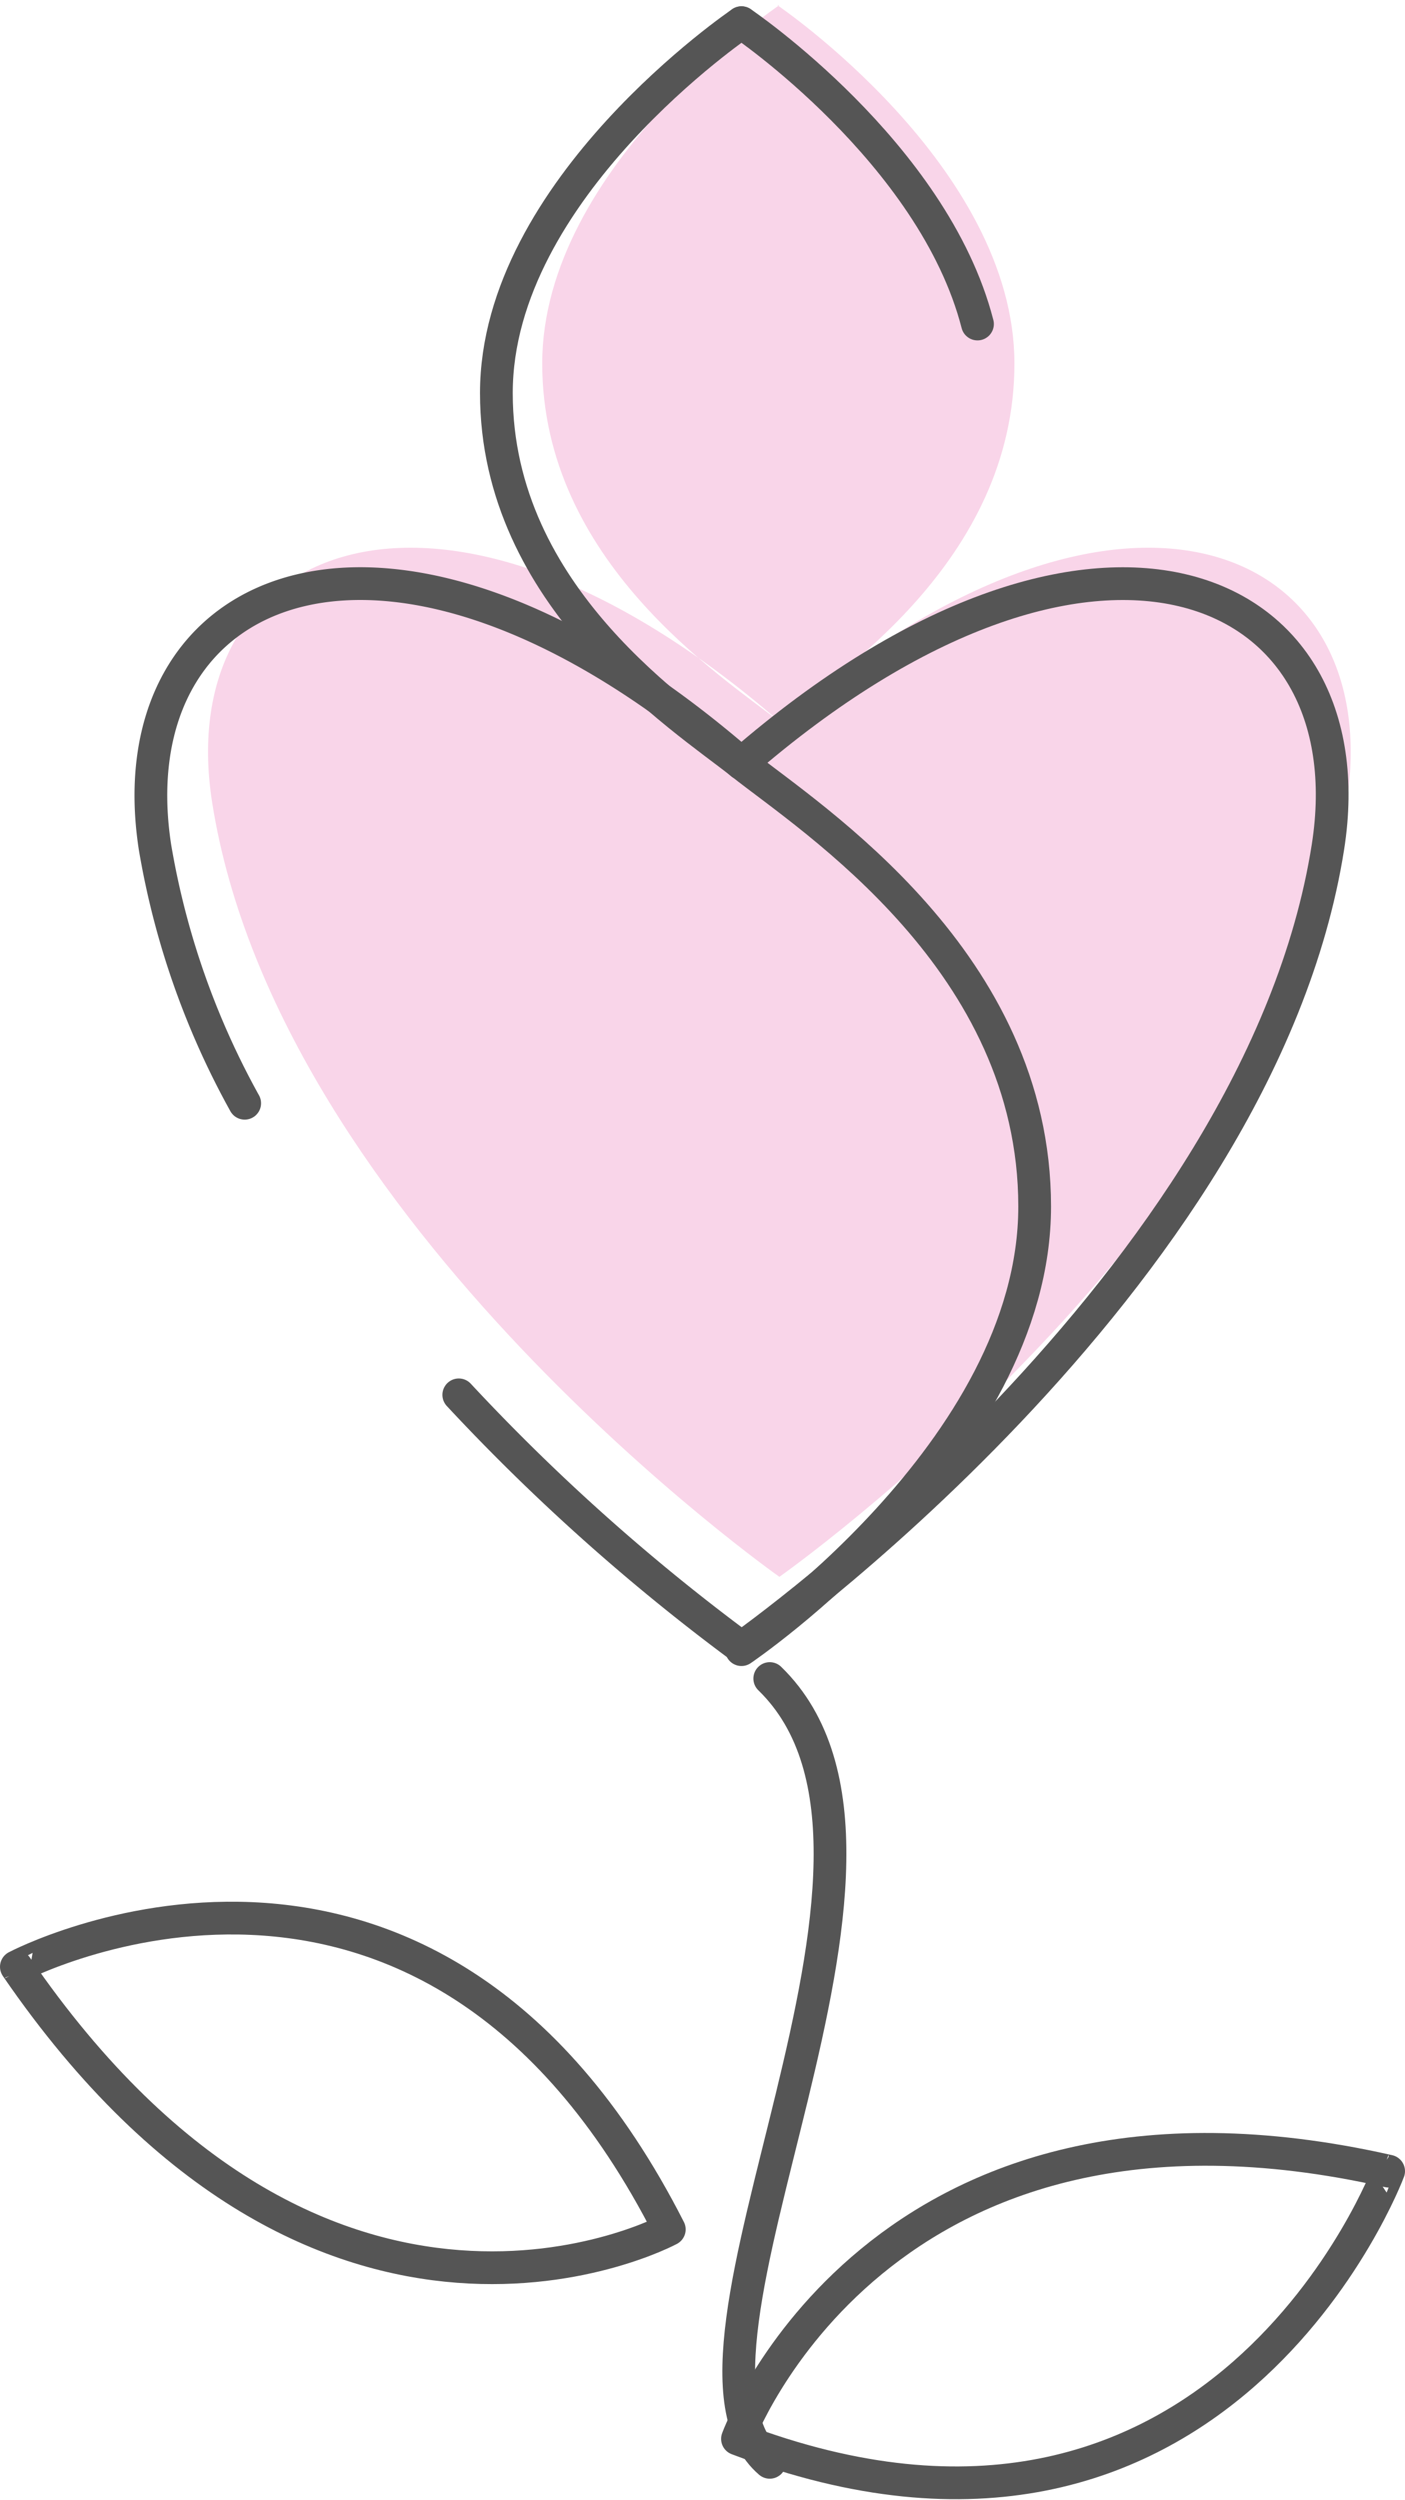
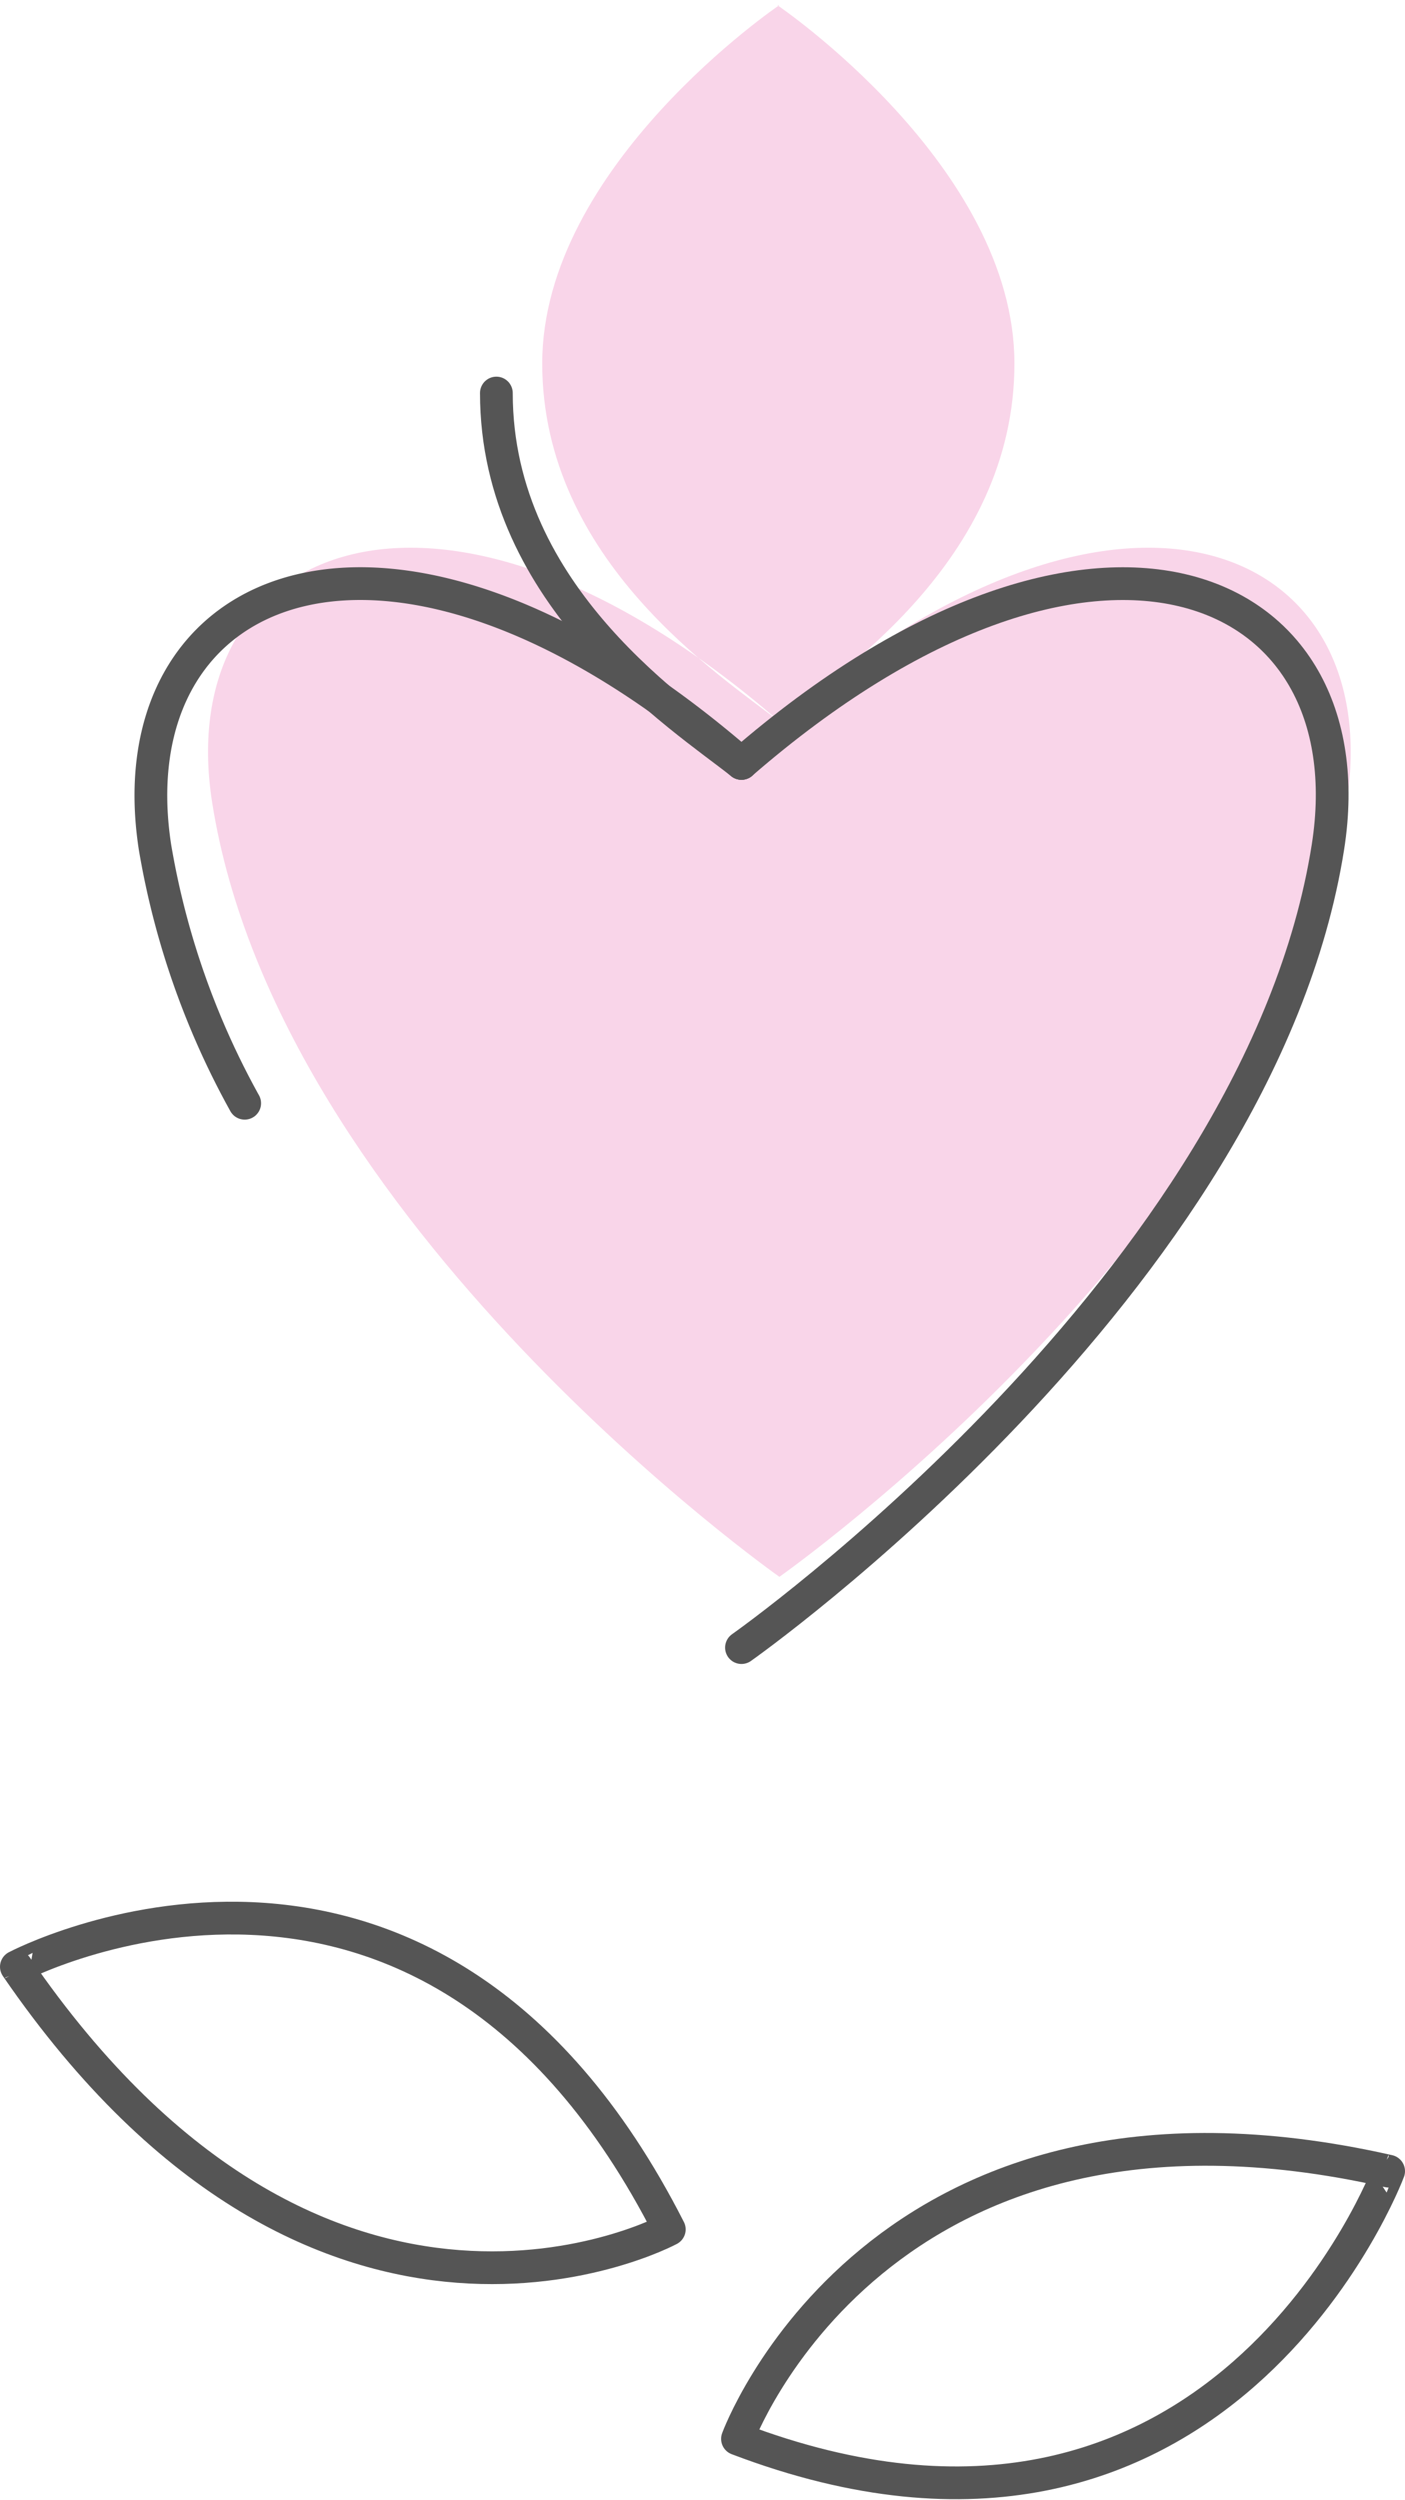
<svg xmlns="http://www.w3.org/2000/svg" width="64.375" height="114.491" viewBox="0 0 64.375 114.491">
  <g id="img_flower_01" transform="translate(0.75 1.336)">
    <path id="パス_773" data-name="パス 773" d="M432.11,249.81c2.639-2.084,10.862-7.345,10.862-16.4S432.11,217,432.11,217h.088s-10.862,7.346-10.862,16.406,8.221,14.32,10.864,16.4c15.6-13.519,27.861-8.162,25.991,3.708-3.041,19.315-25.991,35.459-25.991,35.459h.006s-22.952-16.143-25.993-35.459c-1.87-11.87,10.395-17.226,25.993-3.708" transform="translate(-397.242 -218.098)" fill="#f9d5e9" />
    <g id="グループ_19" data-name="グループ 19" transform="translate(33.098 75.531)">
-       <path id="パス_101" data-name="パス 101" d="M960.271,210.914c8.462,8.216-5.772,30.937,0,35.892" transform="translate(-958.85 -210.914)" fill="none" stroke="#555" stroke-linecap="round" stroke-linejoin="round" stroke-width="1.5" />
-     </g>
+       </g>
    <g id="グループ_132" data-name="グループ 132" transform="translate(0 -0.295)">
-       <path id="パス_769" data-name="パス 769" d="M660.46,180.2c-2.022-7.856-10.814-13.8-10.814-13.8" transform="translate(-616.423 -166.403)" fill="none" stroke="#555" stroke-linecap="round" stroke-linejoin="round" stroke-width="1.5" />
      <path id="パス_770" data-name="パス 770" d="M649.523,198.929c-16.124-13.976-28.763-8.448-26.872,3.832a36.725,36.725,0,0,0,4.11,11.73" transform="translate(-616.3 -165.01)" fill="none" stroke="#555" stroke-linecap="round" stroke-linejoin="round" stroke-width="1.5" />
      <path id="パス_771" data-name="パス 771" d="M649.646,198.928c16.125-13.976,28.8-8.44,26.871,3.832-3.145,19.969-26.871,36.659-26.871,36.659" transform="translate(-616.423 -165.01)" fill="none" stroke="#555" stroke-linecap="round" stroke-linejoin="round" stroke-width="1.5" />
-       <path id="パス_772" data-name="パス 772" d="M649.646,239.066s13.434-9.085,13.434-20.292-10.17-17.713-13.434-20.291" transform="translate(-616.423 -164.564)" fill="none" stroke="#555" stroke-linecap="round" stroke-linejoin="round" stroke-width="1.5" />
-       <path id="パス_773-2" data-name="パス 773" d="M649.595,200.321c-2.73-2.156-11.23-7.594-11.23-16.96s11.23-16.959,11.23-16.959" transform="translate(-616.372 -166.403)" fill="none" stroke="#555" stroke-linecap="round" stroke-linejoin="round" stroke-width="1.5" />
-       <path id="パス_774" data-name="パス 774" d="M636.635,225.831A94.393,94.393,0,0,0,649.587,237.4" transform="translate(-616.364 -162.996)" fill="none" stroke="#555" stroke-linecap="round" stroke-linejoin="round" stroke-width="1.5" />
+       <path id="パス_773-2" data-name="パス 773" d="M649.595,200.321c-2.73-2.156-11.23-7.594-11.23-16.96" transform="translate(-616.372 -166.403)" fill="none" stroke="#555" stroke-linecap="round" stroke-linejoin="round" stroke-width="1.5" />
      <path id="パス_775" data-name="パス 775" d="M649.462,271.766s6.412-17.565,29.835-12.259C679.3,259.507,671.555,280.179,649.462,271.766Z" transform="translate(-616.422 -161.122)" fill="none" stroke="#555" stroke-linecap="round" stroke-linejoin="round" stroke-width="1.5" />
      <path id="パス_776" data-name="パス 776" d="M646.188,262.748s-15.812,8.533-29.916-12.026C616.272,250.722,635.029,240.818,646.188,262.748Z" transform="translate(-616.272 -161.696)" fill="none" stroke="#555" stroke-linecap="round" stroke-linejoin="round" stroke-width="1.5" />
    </g>
  </g>
</svg>